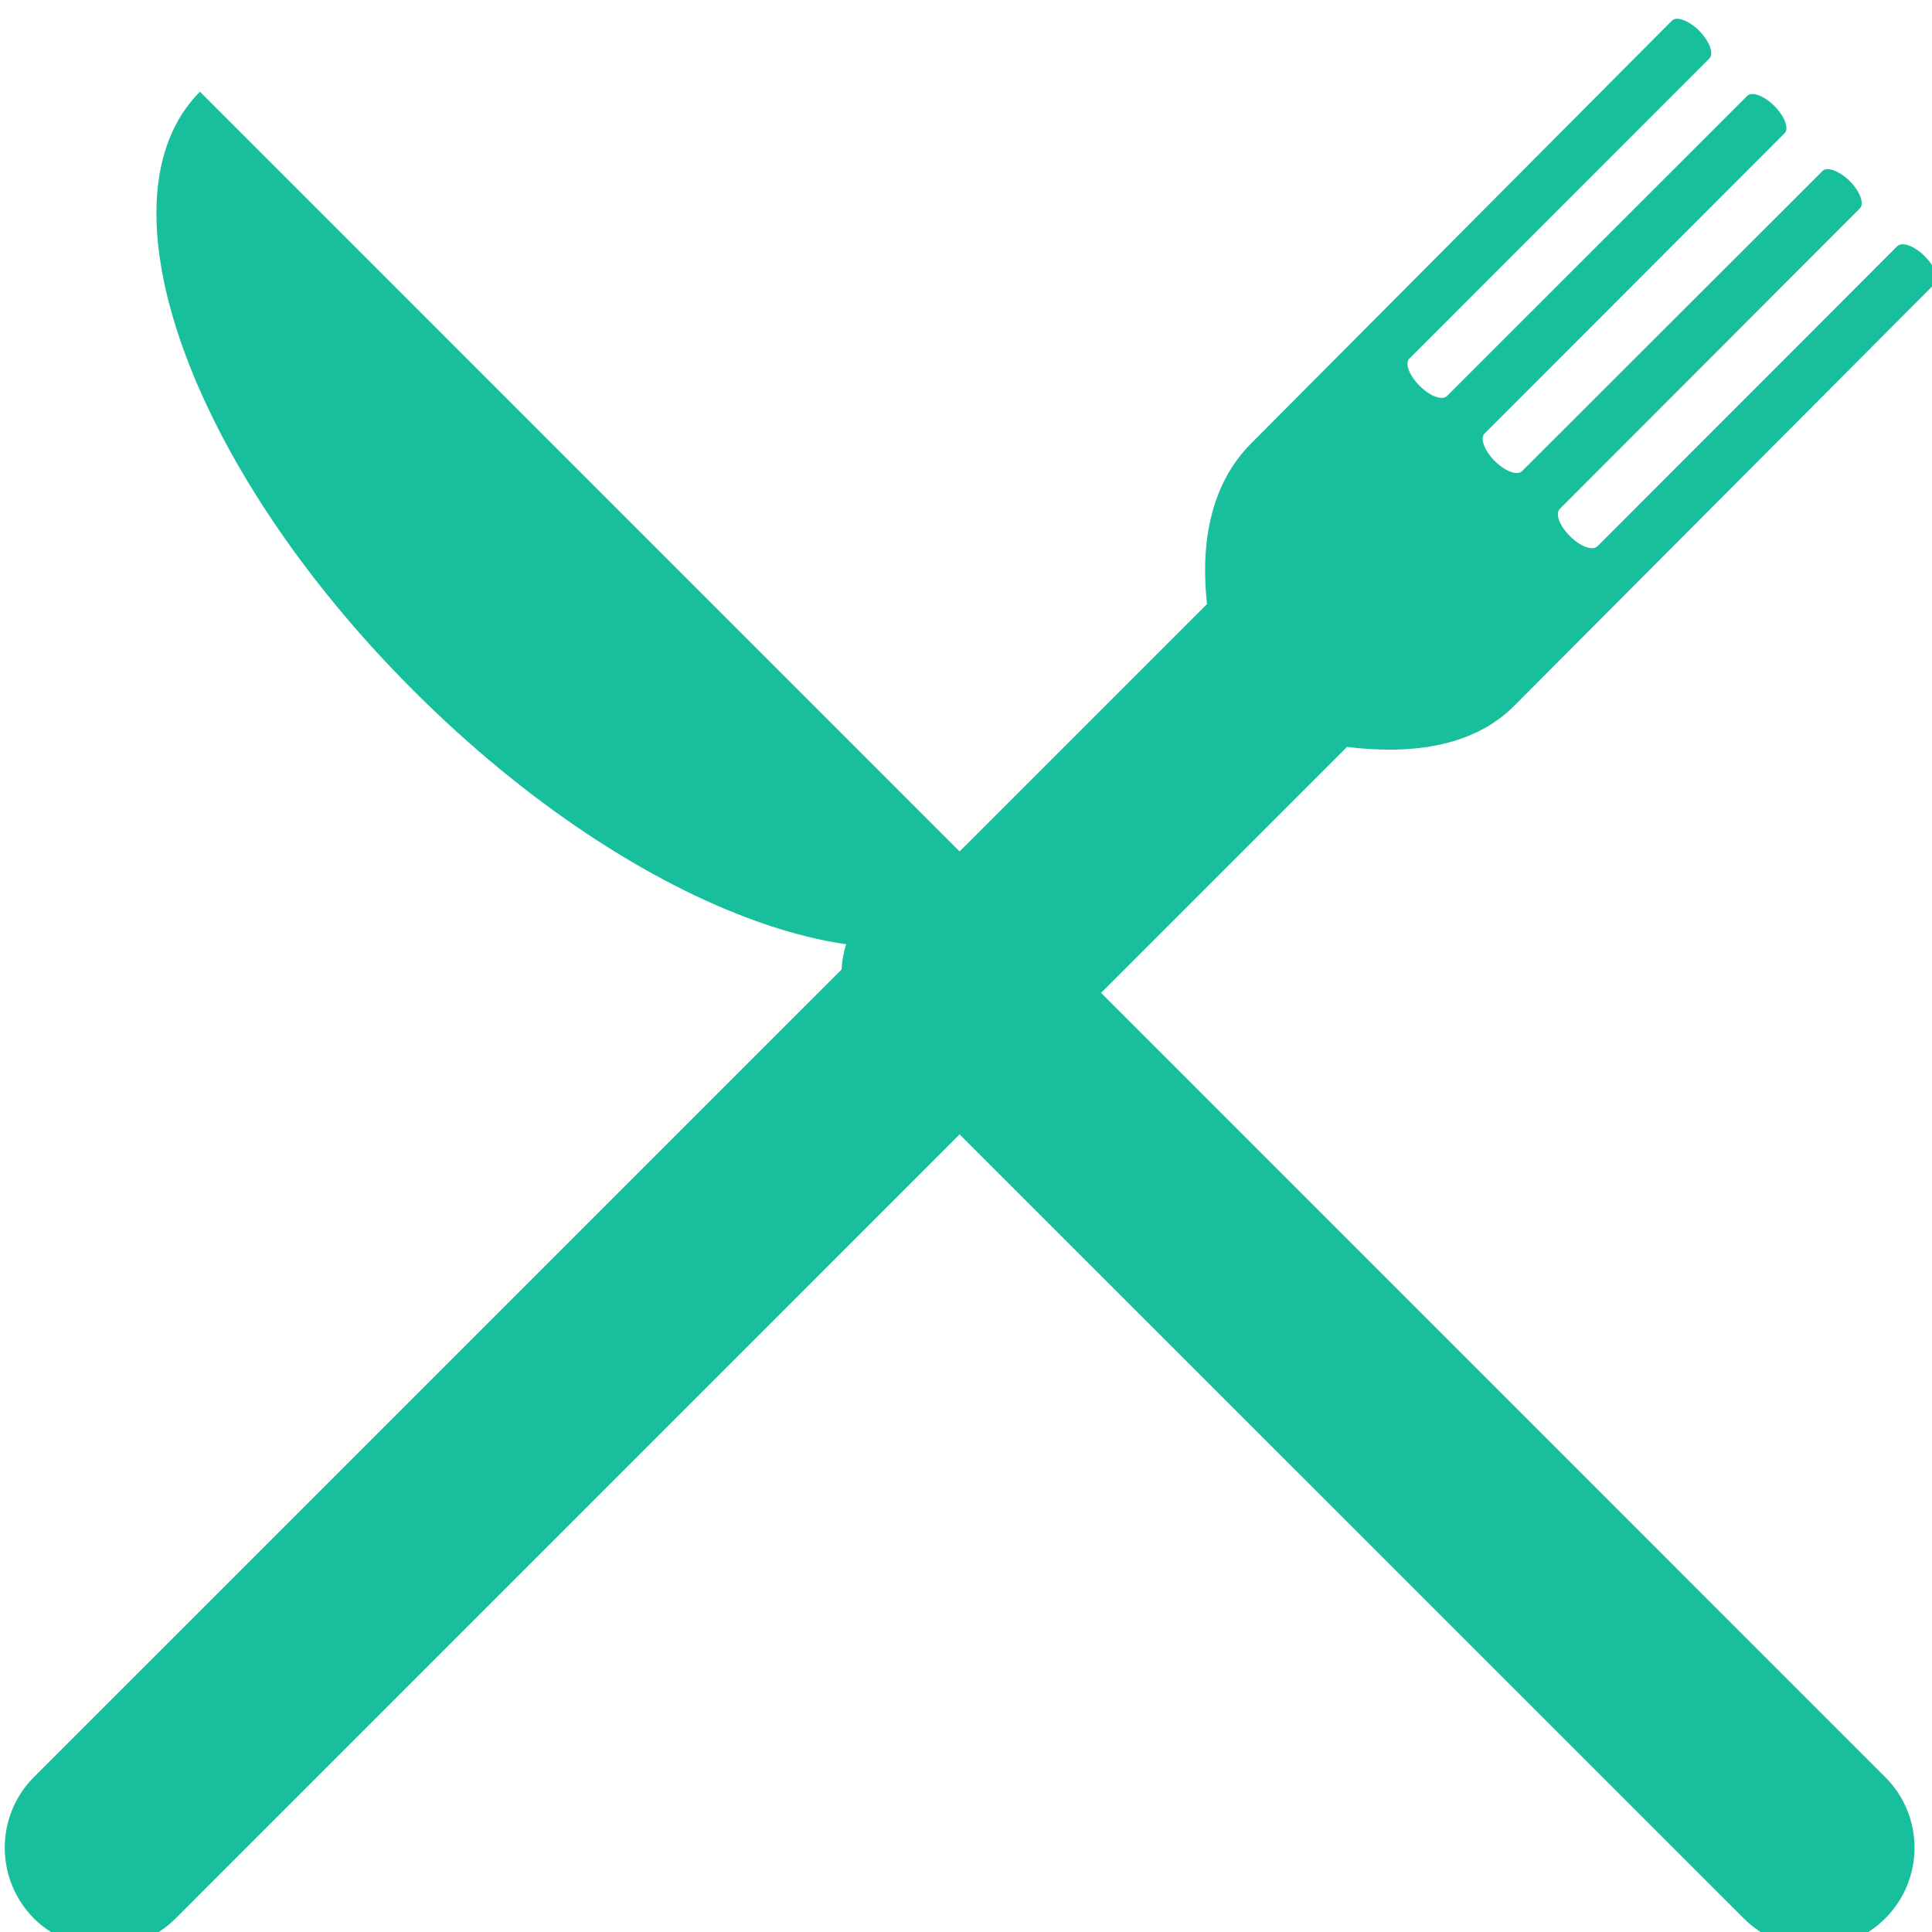
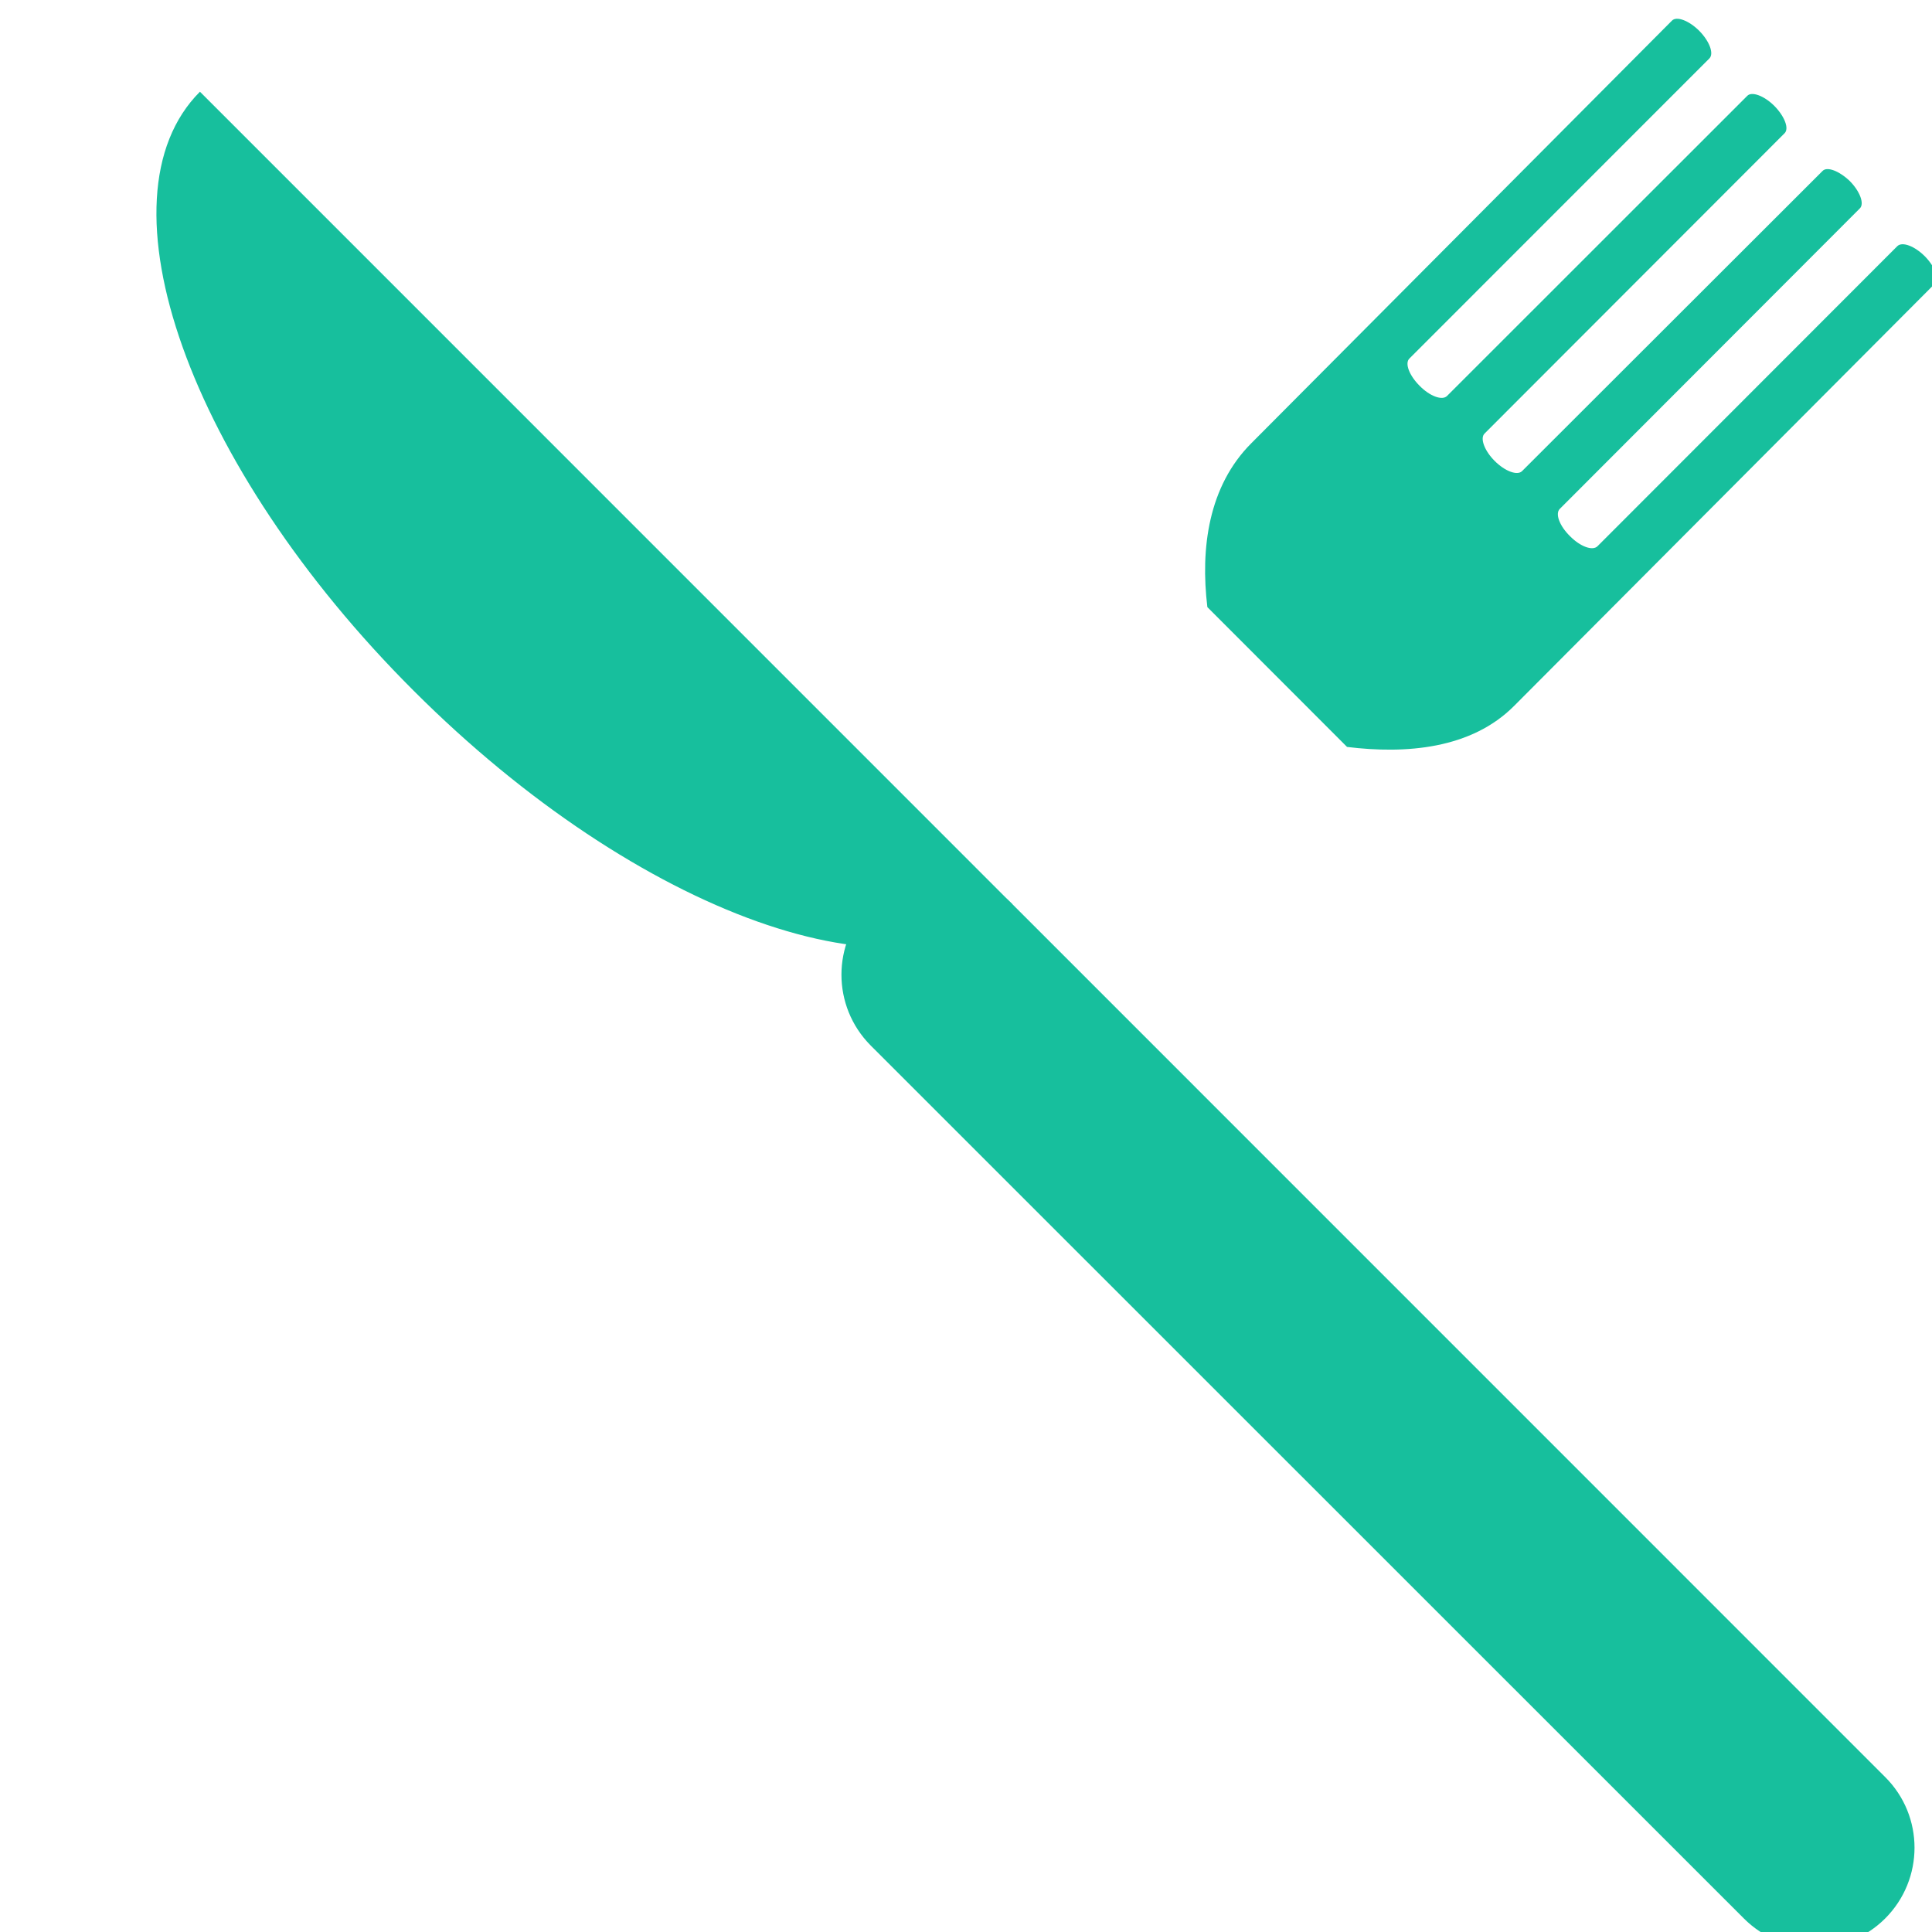
<svg xmlns="http://www.w3.org/2000/svg" version="1.1" id="Livello_1" x="0px" y="0px" width="100px" height="100px" viewBox="0 0 100 100" enable-background="new 0 0 100 100" xml:space="preserve">
  <g>
-     <path fill="#17BF9D" d="M1.758,99.301c2.042,2.017,5.312,2.017,7.328,0l62.511-62.519c2.021-2.025,2.021-5.301,0-7.317   c-2.022-2.031-5.301-2.031-7.322,0L1.758,91.979C-0.258,93.995-0.258,97.273,1.758,99.301" />
    <path fill="#17BF9D" d="M100.146,14.685c0.251-0.246,0.012-0.882-0.514-1.417c-0.537-0.537-1.177-0.777-1.429-0.525L82.685,28.274   c-0.257,0.251-0.892,0.017-1.423-0.523c-0.548-0.537-0.782-1.174-0.52-1.419l15.52-15.542c0.251-0.24,0.011-0.882-0.515-1.417   c-0.554-0.531-1.188-0.771-1.416-0.52l-15.548,15.53c-0.246,0.251-0.892,0.006-1.422-0.528c-0.531-0.531-0.766-1.174-0.521-1.414   L92.366,6.9c0.251-0.24,0.011-0.871-0.525-1.417c-0.531-0.531-1.177-0.766-1.405-0.52L74.899,20.494   c-0.246,0.251-0.892,0.017-1.423-0.528c-0.531-0.531-0.782-1.168-0.52-1.414L88.481,3.021c0.24-0.251,0-0.888-0.525-1.422   c-0.536-0.537-1.177-0.777-1.416-0.531L64.777,22.933c-2.233,2.228-2.65,5.455-2.284,8.491l7.23,7.237   c3.045,0.375,6.427,0.112,8.654-2.13L100.146,14.685z" />
    <path fill="#17BF9D" d="M10.349,4.747C4.84,10.261,9.781,24.141,21.404,35.745C33.014,47.363,46.888,52.304,52.397,46.8   L10.349,4.747z" />
    <path fill="#17BF9D" d="M97.575,99.301c2.027-2.027,2.027-5.306,0-7.322L52.395,46.794c-2.017-2.03-5.298-2.03-7.329,0   c-2.017,2.019-2.017,5.292,0,7.32l45.198,45.187C92.274,101.317,95.553,101.317,97.575,99.301" />
  </g>
</svg>